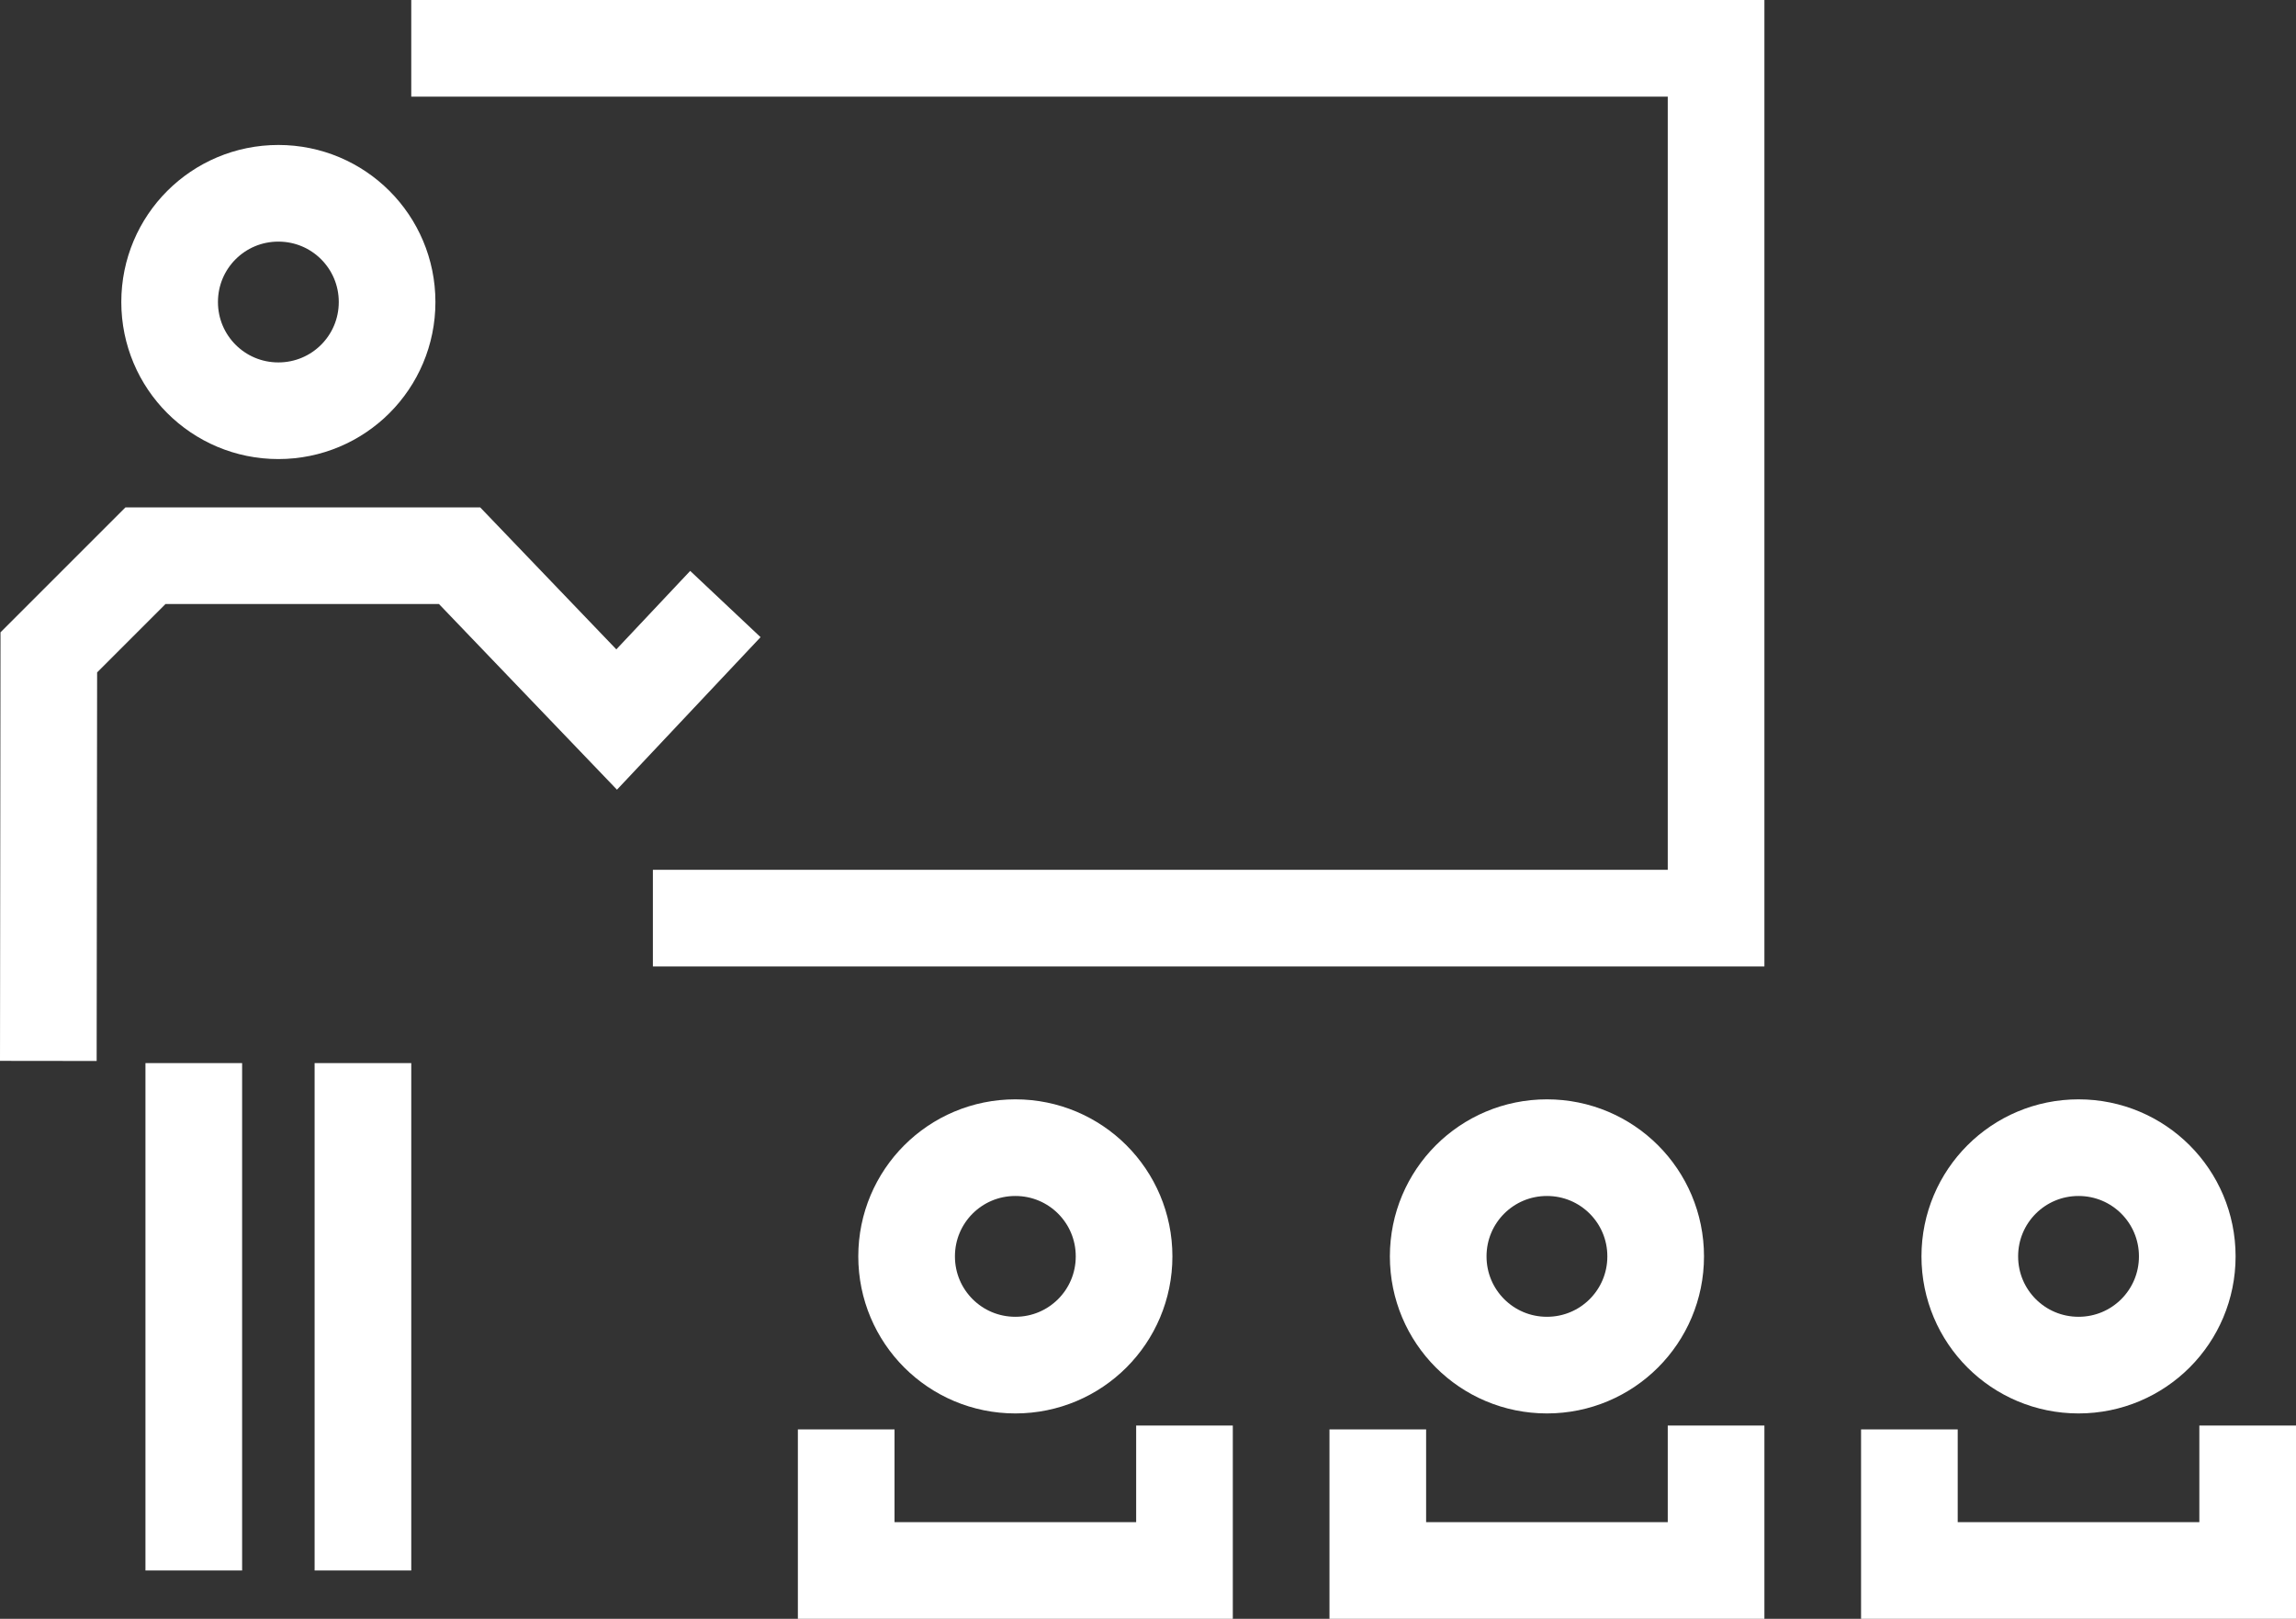
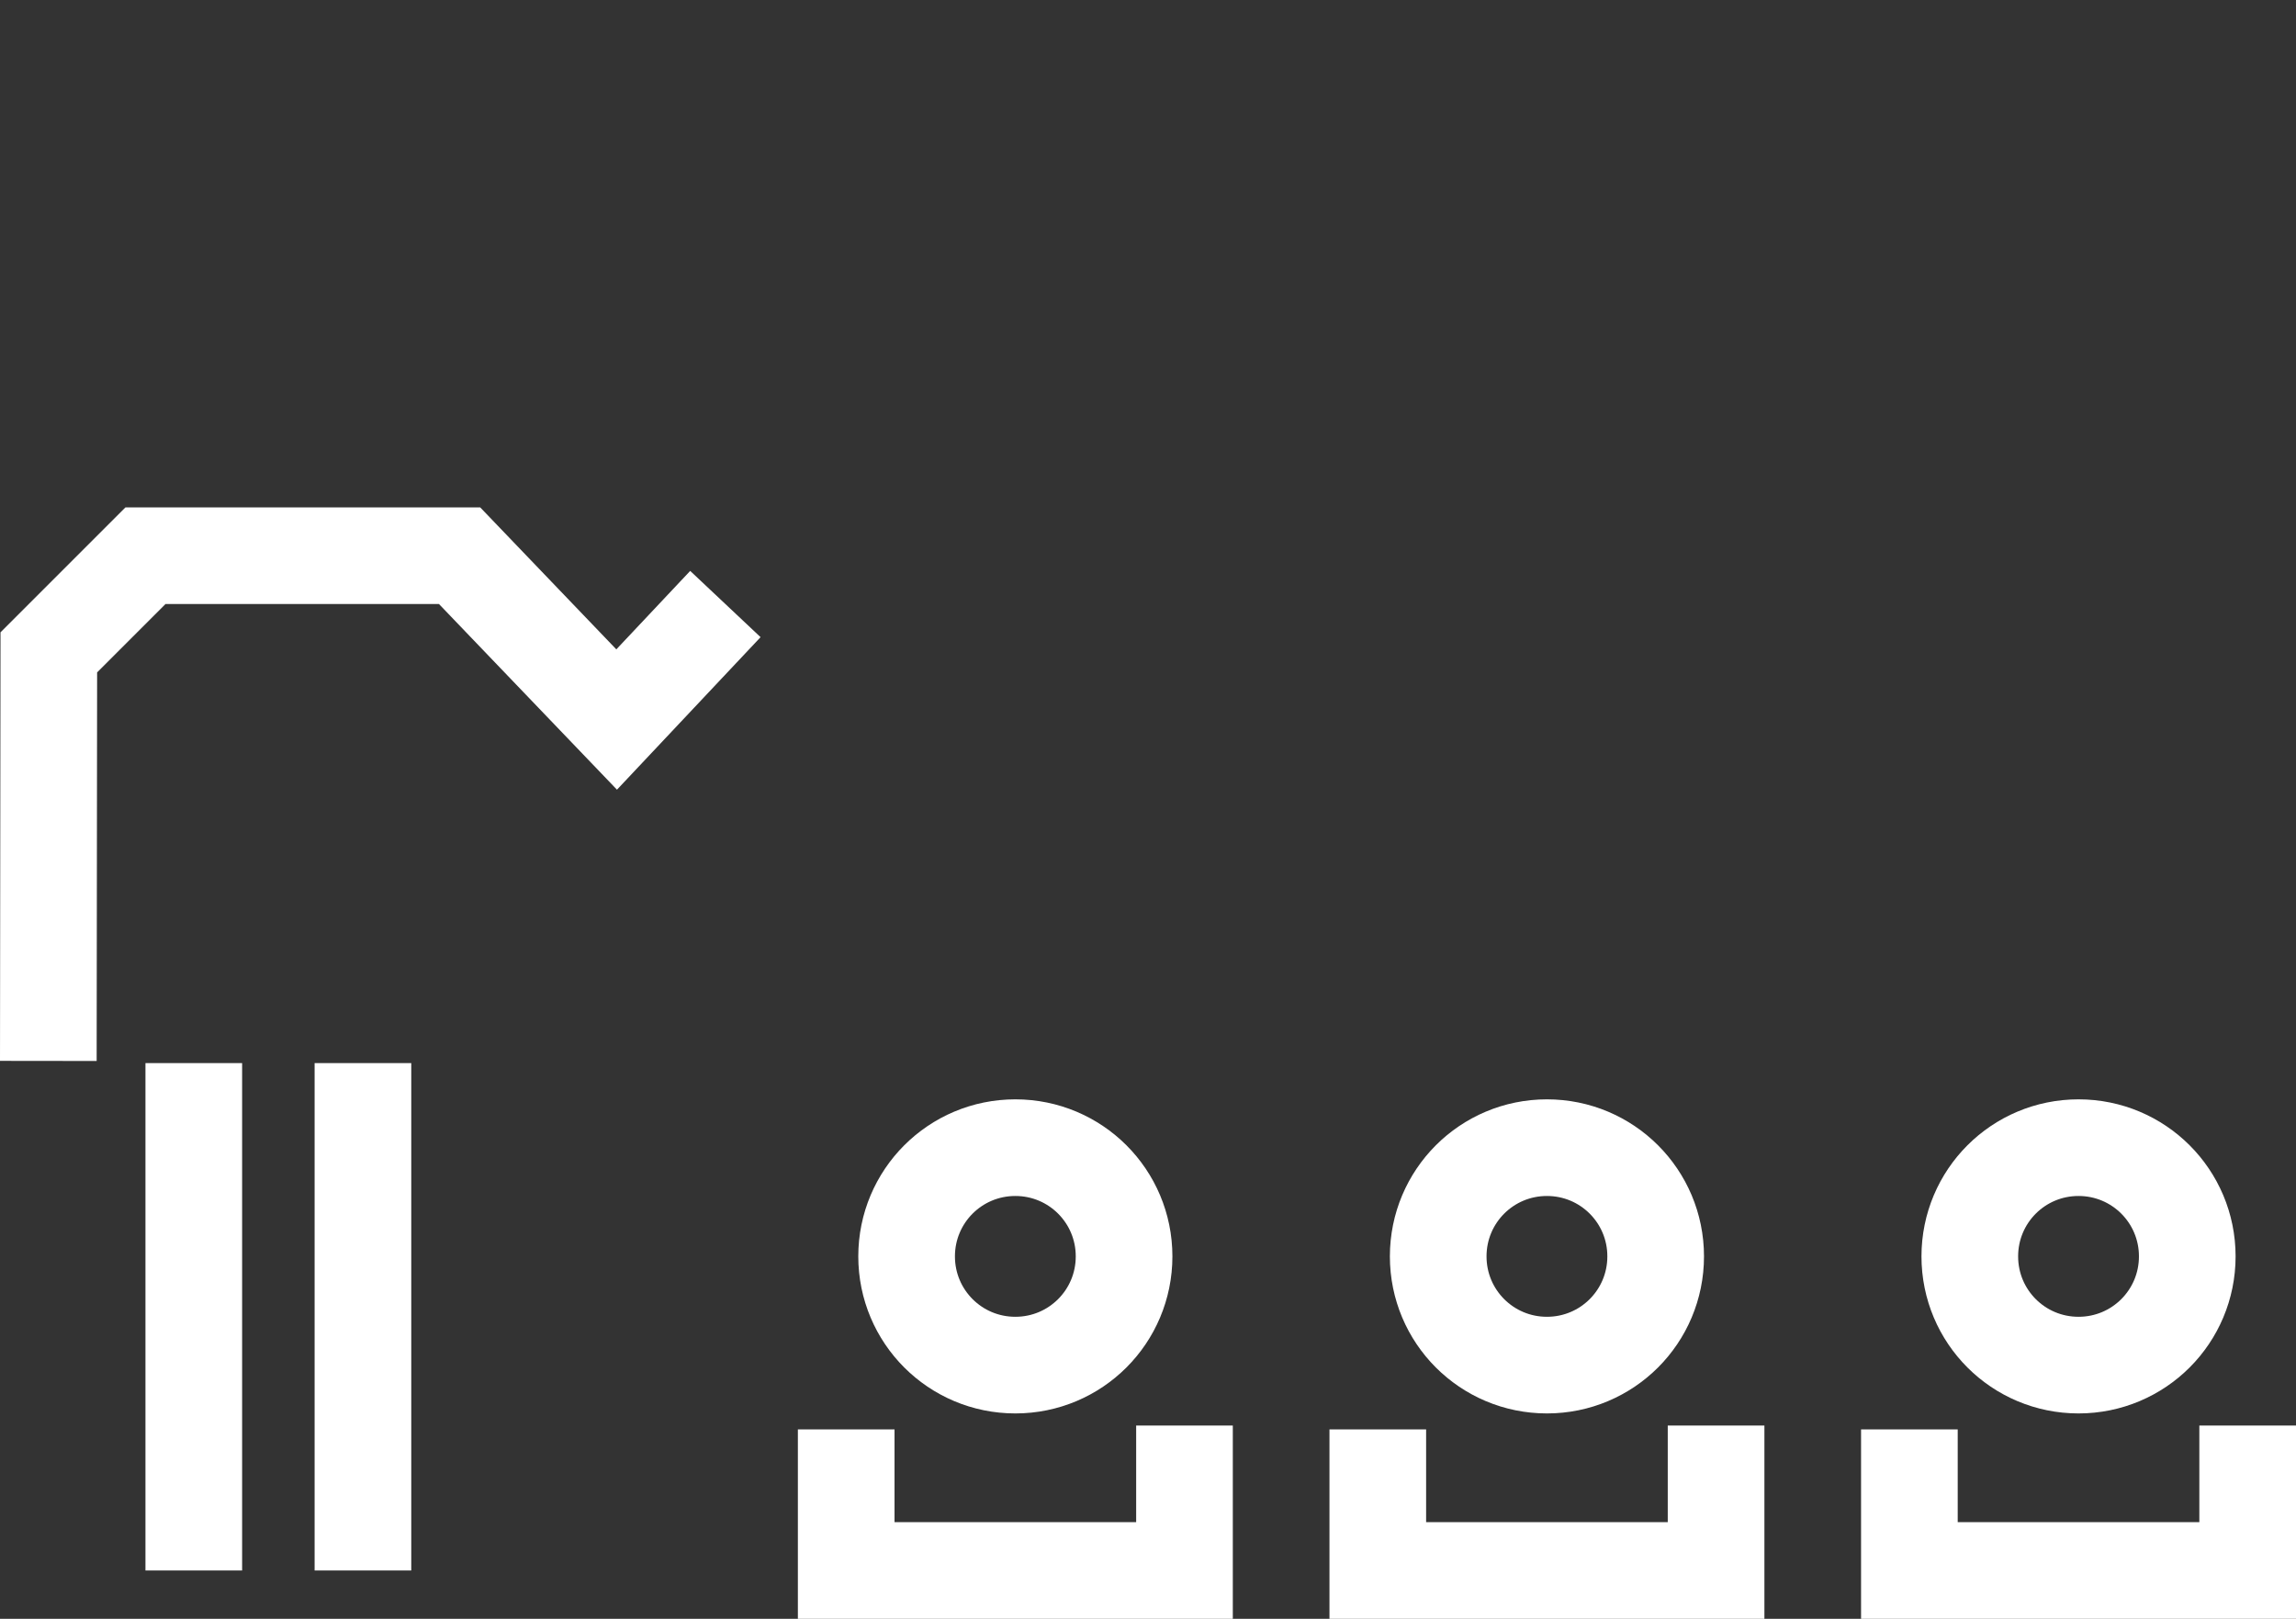
<svg xmlns="http://www.w3.org/2000/svg" id="Schulungen" viewBox="0 0 95.02 67">
  <rect x="0" y="0" width="95.02" height="67" fill="#333333" stroke="none" />
  <defs>
    <style>
      .cls-1 {
        fill: none;
        stroke: #fff;
        stroke-miterlimit: 10;
        stroke-width: 4px;
      }
    </style>
  </defs>
  <polyline class="cls-1" points="2 43.91 2.02 27 6.02 23 19.02 23 25.52 29.78 30.02 25" />
-   <path class="cls-1" d="M16.02,12.5c0,2.49-2.01,4.5-4.5,4.5s-4.5-2.01-4.5-4.5,2.01-4.5,4.5-4.5,4.5,2.01,4.5,4.5Z" />
  <line class="cls-1" x1="8.02" y1="44" x2="8.02" y2="65" />
  <line class="cls-1" x1="15.02" y1="44" x2="15.02" y2="65" />
-   <polyline class="cls-1" points="17.02 2 71.02 2 71.02 38 27.02 38" />
  <path class="cls-1" d="M46.52,52c0,2.49-2.01,4.5-4.5,4.5s-4.5-2.01-4.5-4.5,2.01-4.5,4.5-4.5,4.5,2.01,4.5,4.5Z" />
  <polyline class="cls-1" points="35.02 59.16 35.02 65 49.02 65 49.02 59" />
  <path class="cls-1" d="M68.52,52c0,2.49-2.01,4.5-4.5,4.5s-4.5-2.01-4.5-4.5,2.01-4.5,4.5-4.5,4.5,2.01,4.5,4.5Z" />
  <polyline class="cls-1" points="57.02 59.16 57.02 65 71.02 65 71.02 59" />
-   <path class="cls-1" d="M90.52,52c0,2.49-2.01,4.5-4.5,4.5s-4.5-2.01-4.5-4.5,2.01-4.5,4.5-4.5,4.5,2.01,4.5,4.5Z" />
+   <path class="cls-1" d="M90.52,52c0,2.49-2.01,4.5-4.5,4.5s-4.5-2.01-4.5-4.5,2.01-4.5,4.5-4.5,4.5,2.01,4.5,4.5" />
  <polyline class="cls-1" points="79.02 59.16 79.02 65 93.02 65 93.02 59" />
</svg>